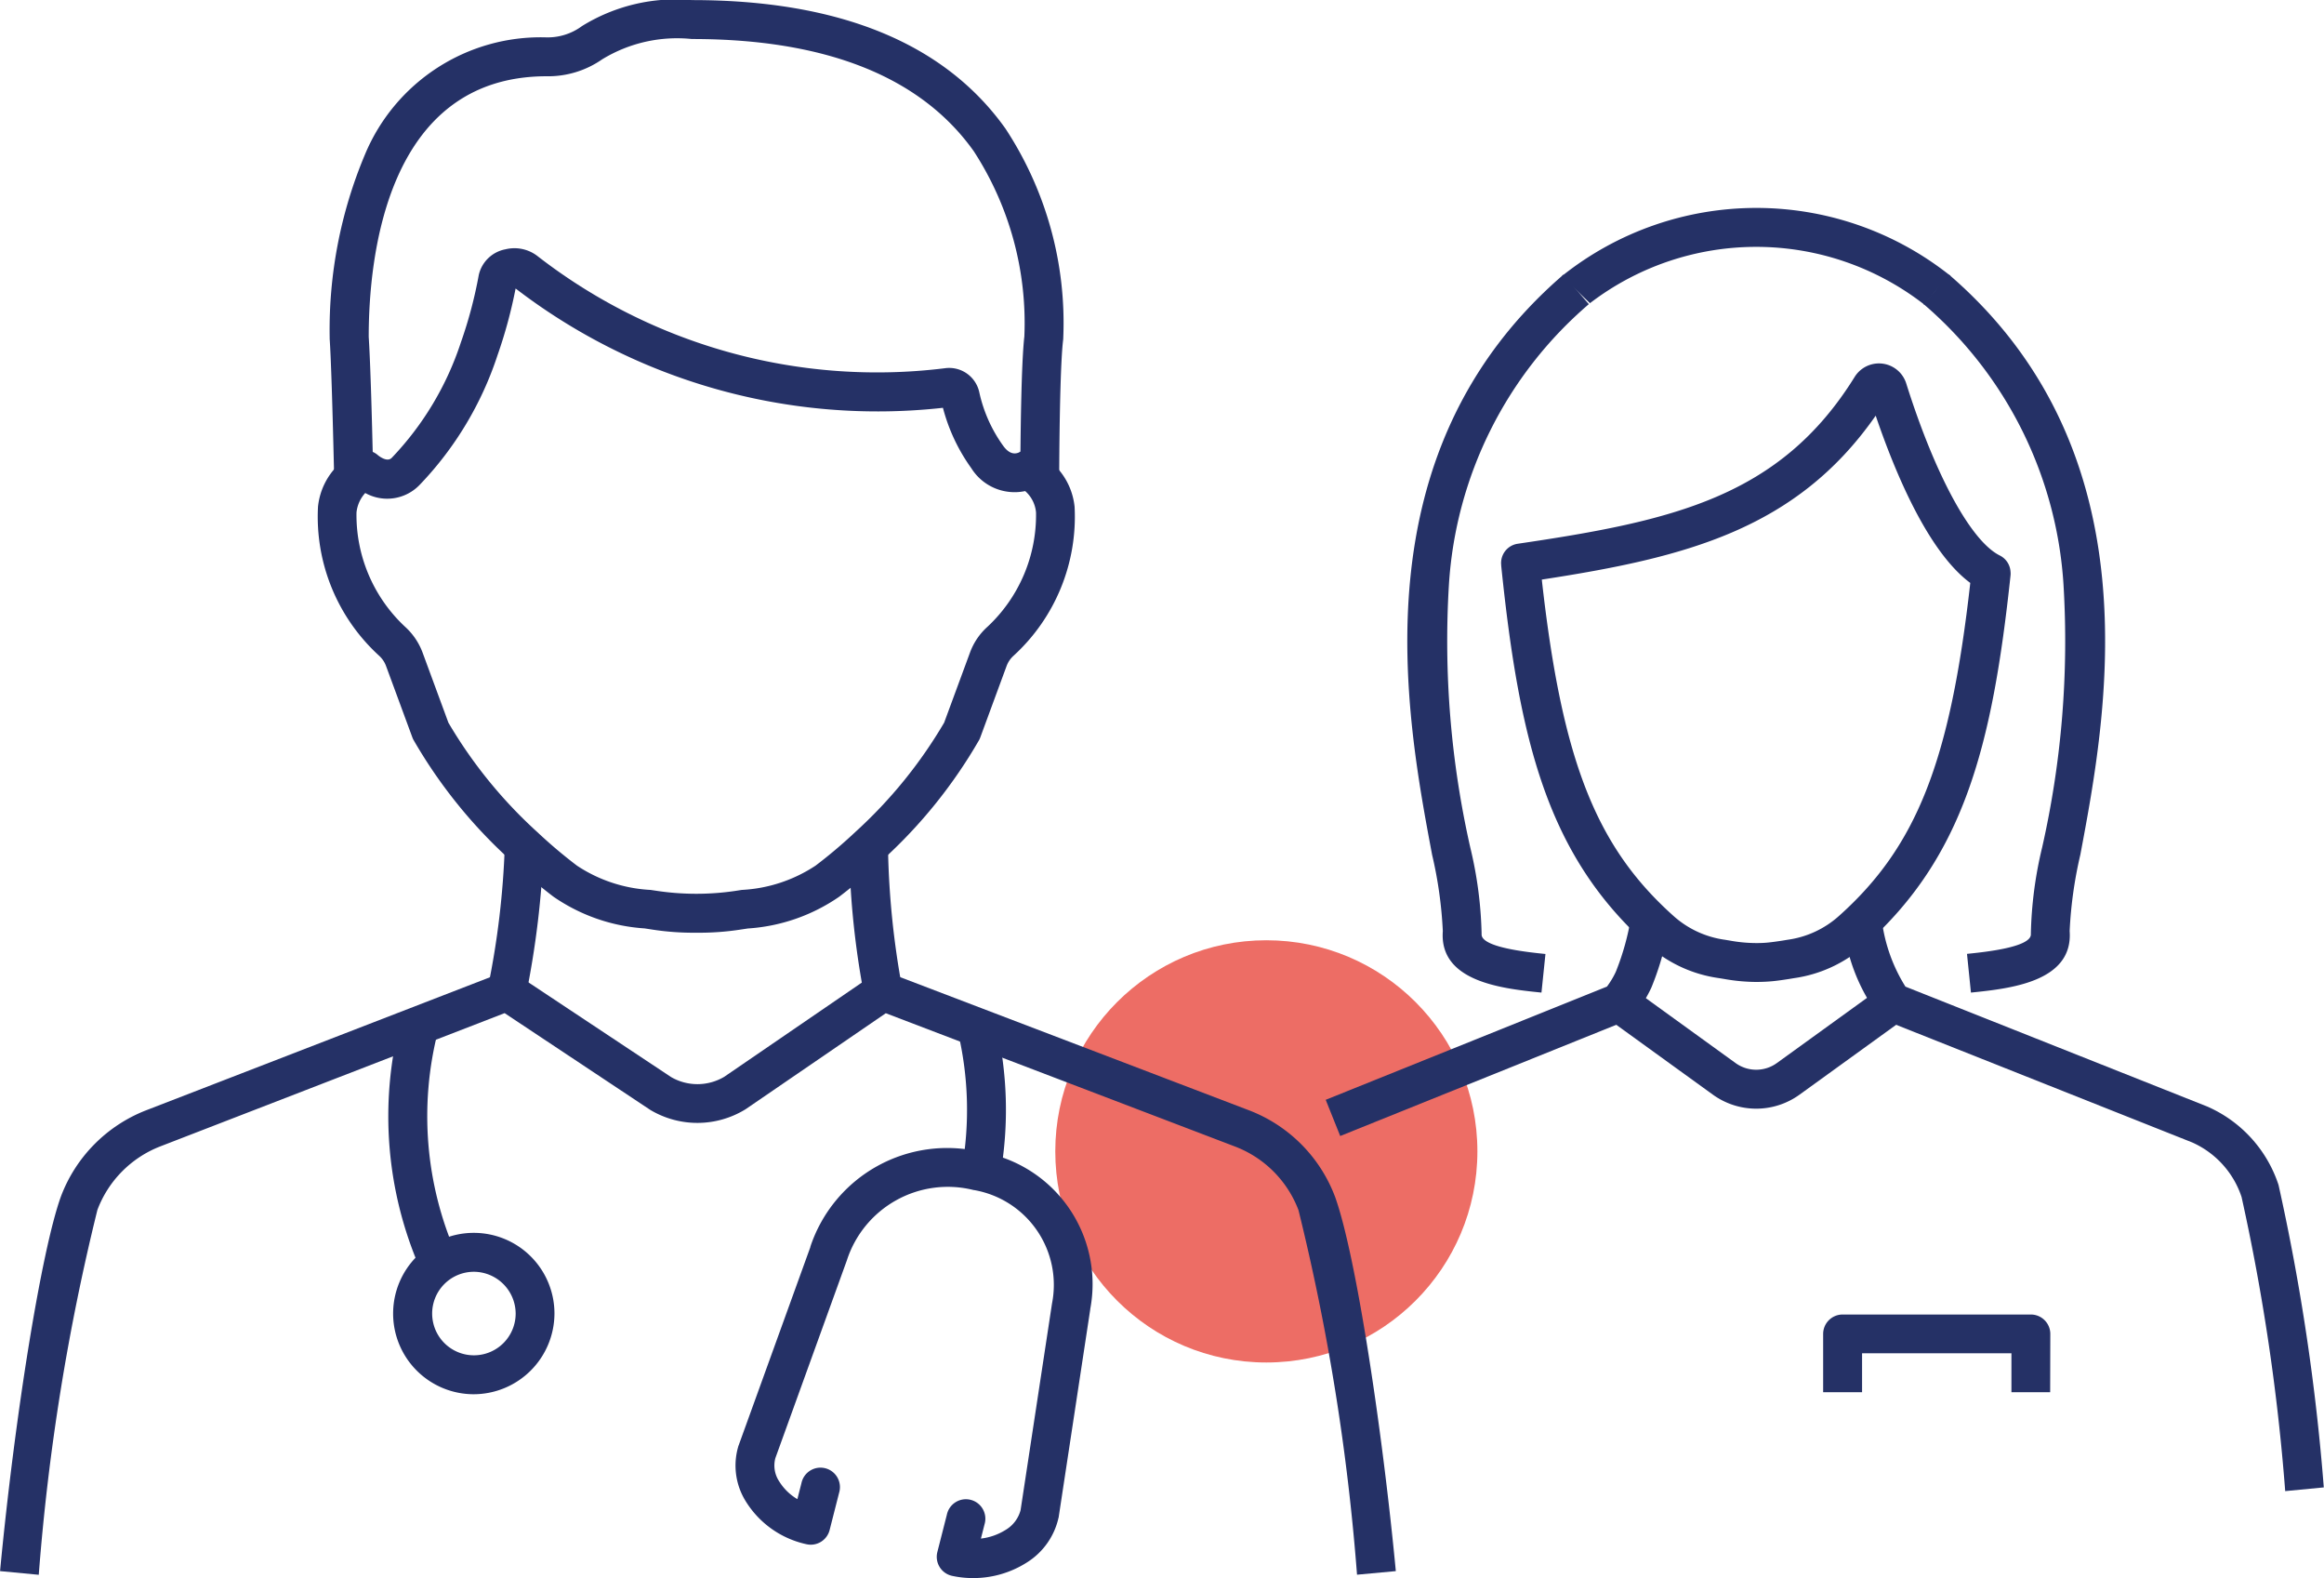
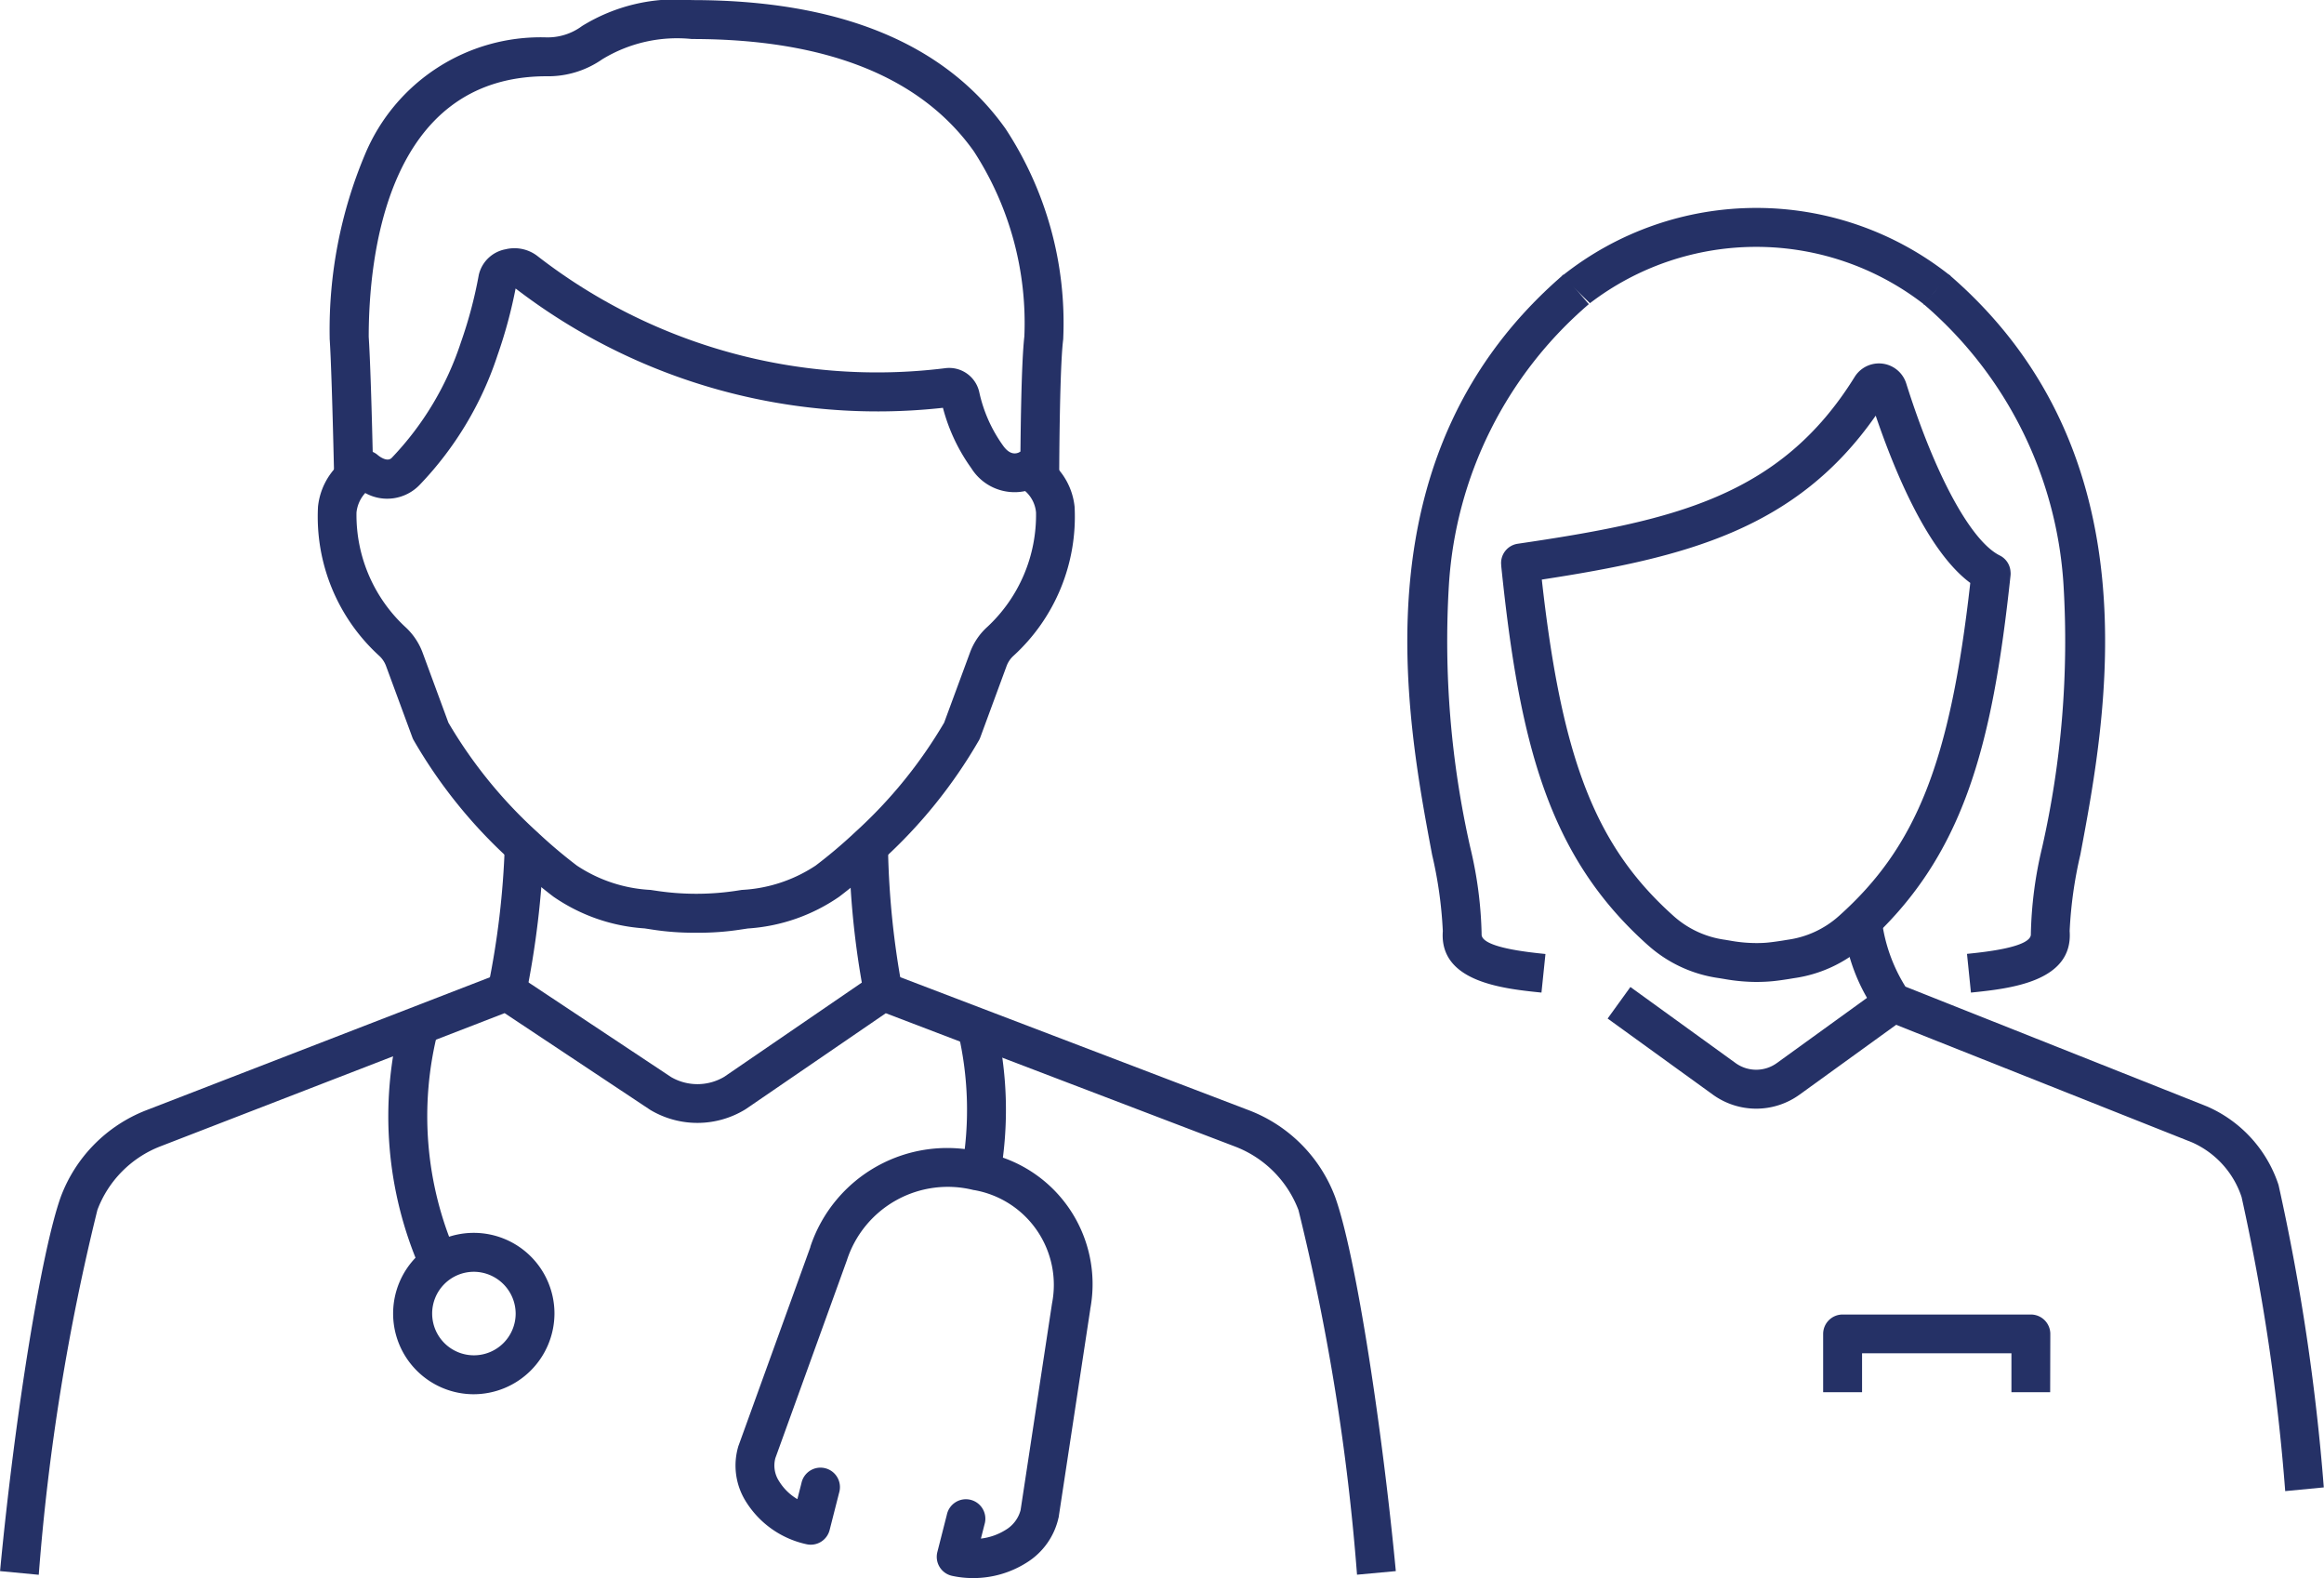
<svg xmlns="http://www.w3.org/2000/svg" width="77.035" height="52.293" viewBox="0 0 77.035 52.293">
  <g id="Groupe_328" data-name="Groupe 328" transform="translate(-12 -662)">
-     <circle id="Ellipse_123" data-name="Ellipse 123" cx="6.996" cy="6.996" r="6.996" transform="translate(46.98 693.158)" fill="#ed6d65" />
    <g id="Groupe_244" data-name="Groupe 244" transform="translate(12 662)">
      <path id="Tracé_1293" data-name="Tracé 1293" d="M2594.088,1625.466l-.049-.043a9.069,9.069,0,0,0-11.035-.006.636.636,0,0,1-.053.047.5.5,0,0,0,.054-.05l-.929-.894.065-.059c-.014.011-.028.024-.039.035a10.326,10.326,0,0,1,12.822-.013c.014.012.027.025.039.037l-.465.447Z" transform="translate(-2530.303 -1615.368)" fill="#253166" />
      <path id="Tracé_1294" data-name="Tracé 1294" d="M2675.3,1839.215a69.56,69.56,0,0,0-1.446-9.745,3.014,3.014,0,0,0-1.646-1.813l-10.134-4.025a.646.646,0,0,1-.261-.191,6.088,6.088,0,0,1-1.156-2.961l0-.012,1.262-.264,0,.012a5.409,5.409,0,0,0,.793,2.282l9.982,3.964.02.008a4.3,4.3,0,0,1,2.365,2.6,71.689,71.689,0,0,1,1.5,10.022Z" transform="translate(-2599.551 -1789.803)" fill="#253166" />
      <path id="Tracé_1295" data-name="Tracé 1295" d="M2573.564,1686.16a6.232,6.232,0,0,1-1.072-.1l-.172-.028a4.438,4.438,0,0,1-2.336-1.078l-.021-.018c-3.3-2.941-4.252-6.687-4.857-12.564a.177.177,0,0,1,0-.022.644.644,0,0,1,.546-.711c5.142-.756,8.7-1.549,11.169-5.528a.948.948,0,0,1,1.71.216c.958,3.041,2.145,5.224,3.1,5.7a.643.643,0,0,1,.357.537.609.609,0,0,1,0,.13c-.608,5.692-1.56,9.331-4.824,12.244l-.021.018a4.444,4.444,0,0,1-2.34,1.079l-.161.027c-.168.026-.344.053-.523.071C2573.948,1686.15,2573.785,1686.158,2573.564,1686.16Zm-2.752-2.192a3.2,3.2,0,0,0,1.712.794l.173.029a4.9,4.9,0,0,0,.864.08c.169,0,.3-.007.415-.02.141-.015.281-.035.45-.061l.163-.027a3.2,3.2,0,0,0,1.717-.795c2.565-2.294,3.682-5.107,4.348-11.031-1.4-1.036-2.492-3.653-3.135-5.543-2.628,3.766-6.289,4.7-11.068,5.432C2567.119,1678.82,2568.248,1681.674,2570.812,1683.968Zm7.1-17.174h0Z" transform="translate(-2515.344 -1653.62)" fill="#253166" />
      <path id="Tracé_1296" data-name="Tracé 1296" d="M2684.59,1664.663l-.131-1.283c.588-.06,2.15-.22,2.117-.66a13.326,13.326,0,0,1,.374-2.866,30.982,30.982,0,0,0,.708-8.711,13.331,13.331,0,0,0-4.637-9.295l.842-.977c6.858,5.908,5.23,14.568,4.354,19.221a13.914,13.914,0,0,0-.355,2.532C2687.986,1664.315,2685.86,1664.533,2684.59,1664.663Z" transform="translate(-2619.258 -1631.771)" fill="#253166" />
      <path id="Tracé_1297" data-name="Tracé 1297" d="M2602.108,1833.406h0v-1.289Z" transform="translate(-2547.955 -1800.3)" fill="#253166" />
      <path id="Tracé_1298" data-name="Tracé 1298" d="M2543.4,1664.663c-1.27-.13-3.395-.348-3.27-2.037a13.938,13.938,0,0,0-.355-2.529c-.876-4.653-2.507-13.314,4.353-19.224l.842.977a13.33,13.33,0,0,0-4.638,9.3,30.971,30.971,0,0,0,.71,8.712,13.358,13.358,0,0,1,.374,2.862c-.032.44,1.528.6,2.116.66Z" transform="translate(-2492.304 -1631.771)" fill="#253166" />
      <path id="Tracé_1299" data-name="Tracé 1299" d="M2599.775,1843.652a2.459,2.459,0,0,1-1.442-.468l-3.484-2.519.755-1.045,3.484,2.519a1.169,1.169,0,0,0,1.372,0l3.485-2.519.755,1.045-3.485,2.519A2.455,2.455,0,0,1,2599.775,1843.652Z" transform="translate(-2541.56 -1806.913)" fill="#253166" />
-       <path id="Tracé_1300" data-name="Tracé 1300" d="M2516.642,1827.435l-.481-1.2,9.323-3.752a2.779,2.779,0,0,0,.289-.48l.012-.029a8.42,8.42,0,0,0,.495-1.787l1.262.265a9.562,9.562,0,0,1-.575,2.038l-.012.029a4.2,4.2,0,0,1-.571.906.646.646,0,0,1-.258.19Z" transform="translate(-2472.217 -1789.79)" fill="#253166" />
      <g id="Groupe_240" data-name="Groupe 240" transform="translate(0 0)">
        <g id="Groupe_237" data-name="Groupe 237" transform="translate(0 32.208)">
          <path id="Tracé_1301" data-name="Tracé 1301" d="M2191.173,1855.381a73.889,73.889,0,0,0-1.94-12.08,3.634,3.634,0,0,0-2.1-2.107l-11.58-4.419-4.641,3.177-.027.017a3.045,3.045,0,0,1-3.123.019l-.026-.016-4.818-3.2-11.425,4.42a3.631,3.631,0,0,0-2.073,2.1,73.781,73.781,0,0,0-1.944,12.092l-1.283-.122c.491-5.177,1.375-10.627,2.014-12.405a4.926,4.926,0,0,1,2.812-2.859l11.746-4.544a.645.645,0,0,1,.589.064l5.083,3.373a1.742,1.742,0,0,0,1.762-.01l4.905-3.358a.646.646,0,0,1,.594-.07l11.905,4.543a4.928,4.928,0,0,1,2.846,2.873c.71,1.983,1.58,7.858,2.01,12.393Z" transform="translate(-2146.191 -1835.407)" fill="#253166" />
          <path id="Tracé_1302" data-name="Tracé 1302" d="M2255.6,1857.185a12.629,12.629,0,0,1-.67-8.287l1.246.332a11.374,11.374,0,0,0,.614,7.458Z" transform="translate(-2241.651 -1847.296)" fill="#253166" />
          <path id="Tracé_1303" data-name="Tracé 1303" d="M2258.388,1913.544a2.674,2.674,0,1,1,2.686-2.674A2.683,2.683,0,0,1,2258.388,1913.544Zm0-4.058a1.384,1.384,0,1,0,1.4,1.384A1.392,1.392,0,0,0,2258.388,1909.486Z" transform="translate(-2242.695 -1899.55)" fill="#253166" />
          <path id="Tracé_1304" data-name="Tracé 1304" d="M2414.947,1854.517l-1.274-.2a11.22,11.22,0,0,0-.13-4.53l1.249-.322A12.5,12.5,0,0,1,2414.947,1854.517Z" transform="translate(-2381.789 -1847.797)" fill="#253166" />
          <path id="Tracé_1305" data-name="Tracé 1305" d="M2359.346,1898.795a3.271,3.271,0,0,1-.693-.074.645.645,0,0,1-.488-.789l.315-1.237a.645.645,0,1,1,1.249.318l-.12.473a1.98,1.98,0,0,0,.823-.29,1.085,1.085,0,0,0,.492-.653l1.041-6.843a3.189,3.189,0,0,0-2.59-3.764l-.009,0a3.516,3.516,0,0,0-4.2,2.329l-2.37,6.553a.944.944,0,0,0,.119.761,1.765,1.765,0,0,0,.61.6l.135-.531a.645.645,0,1,1,1.249.318l-.315,1.237a.645.645,0,0,1-.762.471,3.151,3.151,0,0,1-2.031-1.444,2.239,2.239,0,0,1-.234-1.8c0-.01.006-.019.01-.029l2.379-6.576,0-.012a4.781,4.781,0,0,1,5.667-3.134l.01,0a4.44,4.44,0,0,1,3.6,5.2s0,.009,0,.013l-1.044,6.867c0,.01,0,.02-.006.03a2.35,2.35,0,0,1-1.054,1.491A3.3,3.3,0,0,1,2359.346,1898.795Z" transform="translate(-2327.094 -1878.709)" fill="#253166" />
        </g>
        <g id="Groupe_239" data-name="Groupe 239" transform="translate(10.506 0)">
          <path id="Tracé_1306" data-name="Tracé 1306" d="M2238.329,1580.073c-.055-2.4-.107-3.989-.149-4.6,0-.015,0-.029,0-.044a14.959,14.959,0,0,1,1.171-6.069,6.308,6.308,0,0,1,5.994-3.879,1.911,1.911,0,0,0,1.2-.375,5.918,5.918,0,0,1,3.641-.86h.013c4.882,0,8.376,1.435,10.386,4.265a11.725,11.725,0,0,1,1.912,6.918.706.706,0,0,1-.005.082c-.072.565-.12,2.229-.131,4.565l-1.29-.006c.007-1.379.033-3.8.136-4.68a10.452,10.452,0,0,0-1.674-6.132c-1.754-2.47-4.9-3.722-9.335-3.722h-.012a4.764,4.764,0,0,0-2.97.671,3.141,3.141,0,0,1-1.863.563c-5.3.016-5.879,6.026-5.879,8.636.043.648.1,2.25.151,4.64Z" transform="translate(-2237.758 -1564.243)" fill="#253166" />
          <g id="Groupe_238" data-name="Groupe 238" transform="translate(0 8.225)">
            <path id="Tracé_1307" data-name="Tracé 1307" d="M2247.219,1656.172a8.945,8.945,0,0,1-1.5-.11l-.216-.033a5.992,5.992,0,0,1-3.022-1.052,17.762,17.762,0,0,1-1.414-1.2,16.481,16.481,0,0,1-3.227-4,.674.674,0,0,1-.035-.079l-.87-2.36a.869.869,0,0,0-.236-.349,6.235,6.235,0,0,1-2.021-4.935,2.251,2.251,0,0,1,1.285-1.807.646.646,0,0,1,.7.1c.046.038.311.244.46.088a10.065,10.065,0,0,0,2.293-3.83,14.552,14.552,0,0,0,.592-2.232,1.118,1.118,0,0,1,.885-.848,1.249,1.249,0,0,1,1.061.225,18.354,18.354,0,0,0,13.5,3.717,1.021,1.021,0,0,1,1.143.791,4.769,4.769,0,0,0,.79,1.774c.162.228.337.305.519.228a.58.58,0,0,1,.566-.011,2.25,2.25,0,0,1,1.285,1.806,6.239,6.239,0,0,1-2.022,4.938.857.857,0,0,0-.234.347l-.87,2.361a.715.715,0,0,1-.035.079,16.473,16.473,0,0,1-3.227,4,17.512,17.512,0,0,1-1.415,1.2,6.013,6.013,0,0,1-3.03,1.052l-.213.032A8.992,8.992,0,0,1,2247.219,1656.172Zm-8.218-6.959a15.5,15.5,0,0,0,2.948,3.626,16.456,16.456,0,0,0,1.311,1.109,4.861,4.861,0,0,0,2.44.806l.21.031a8.87,8.87,0,0,0,2.614,0l.2-.031a4.881,4.881,0,0,0,2.45-.807,16.141,16.141,0,0,0,1.31-1.108,15.473,15.473,0,0,0,2.949-3.627l.855-2.318a2.131,2.131,0,0,1,.582-.861,5.064,5.064,0,0,0,1.609-3.787,1.069,1.069,0,0,0-.36-.709,1.692,1.692,0,0,1-1.786-.759,6.037,6.037,0,0,1-.94-2,19.708,19.708,0,0,1-14.165-3.954,15.744,15.744,0,0,1-.6,2.213,11.279,11.279,0,0,1-2.575,4.289,1.493,1.493,0,0,1-1.809.275,1.126,1.126,0,0,0-.29.646,5.062,5.062,0,0,0,1.61,3.786,2.179,2.179,0,0,1,.582.86Z" transform="translate(-2234.643 -1633.489)" fill="#253166" />
            <path id="Tracé_1308" data-name="Tracé 1308" d="M2383.632,1805.052a28.189,28.189,0,0,1-.5-4.735l-.01-.193,1.288-.068.01.194a27.971,27.971,0,0,0,.461,4.5Z" transform="translate(-2365.489 -1780.271)" fill="#253166" />
            <path id="Tracé_1309" data-name="Tracé 1309" d="M2283.65,1805.052l-1.252-.306a27.687,27.687,0,0,0,.555-4.691l1.288.068A30.046,30.046,0,0,1,2283.65,1805.052Z" transform="translate(-2276.726 -1780.271)" fill="#253166" />
          </g>
        </g>
      </g>
      <path id="Tracé_1310" data-name="Tracé 1310" d="M2662.484,1933.529H2661.2v-1.289h-4.951v1.289h-1.29V1931.6a.645.645,0,0,1,.645-.645h6.24a.645.645,0,0,1,.645.645Z" transform="translate(-2594.526 -1887.395)" fill="#253166" />
    </g>
  </g>
</svg>